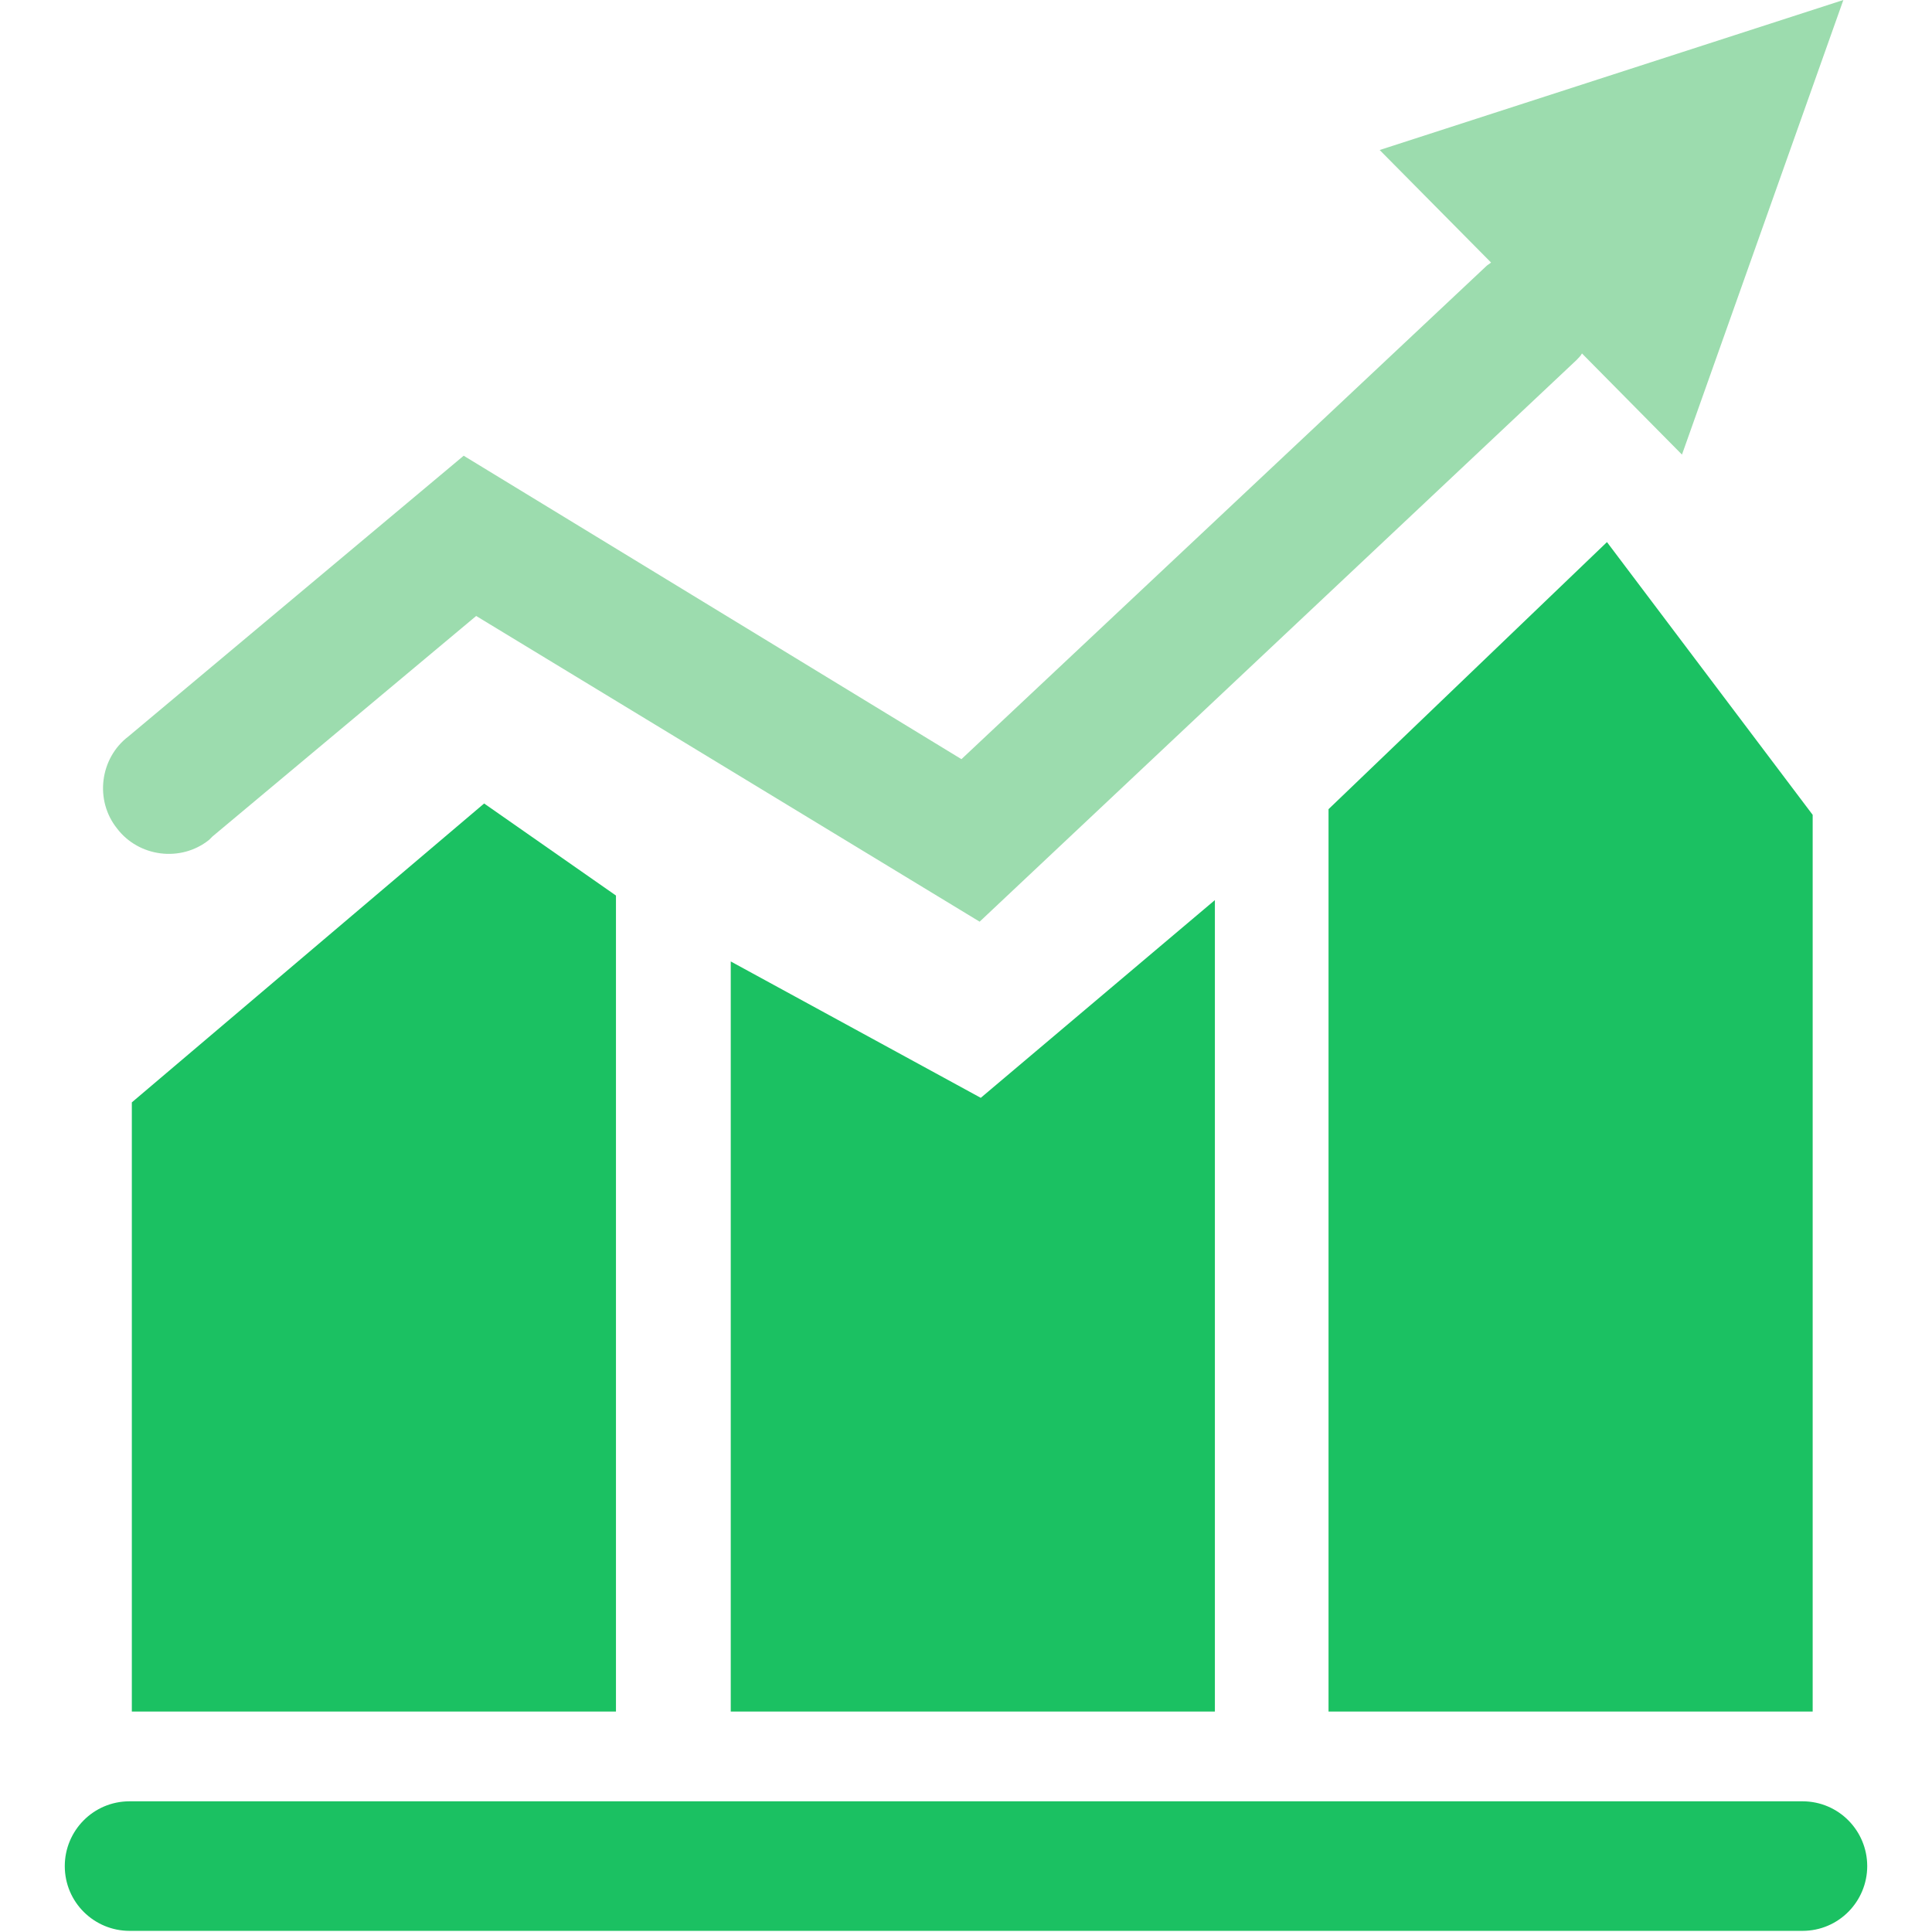
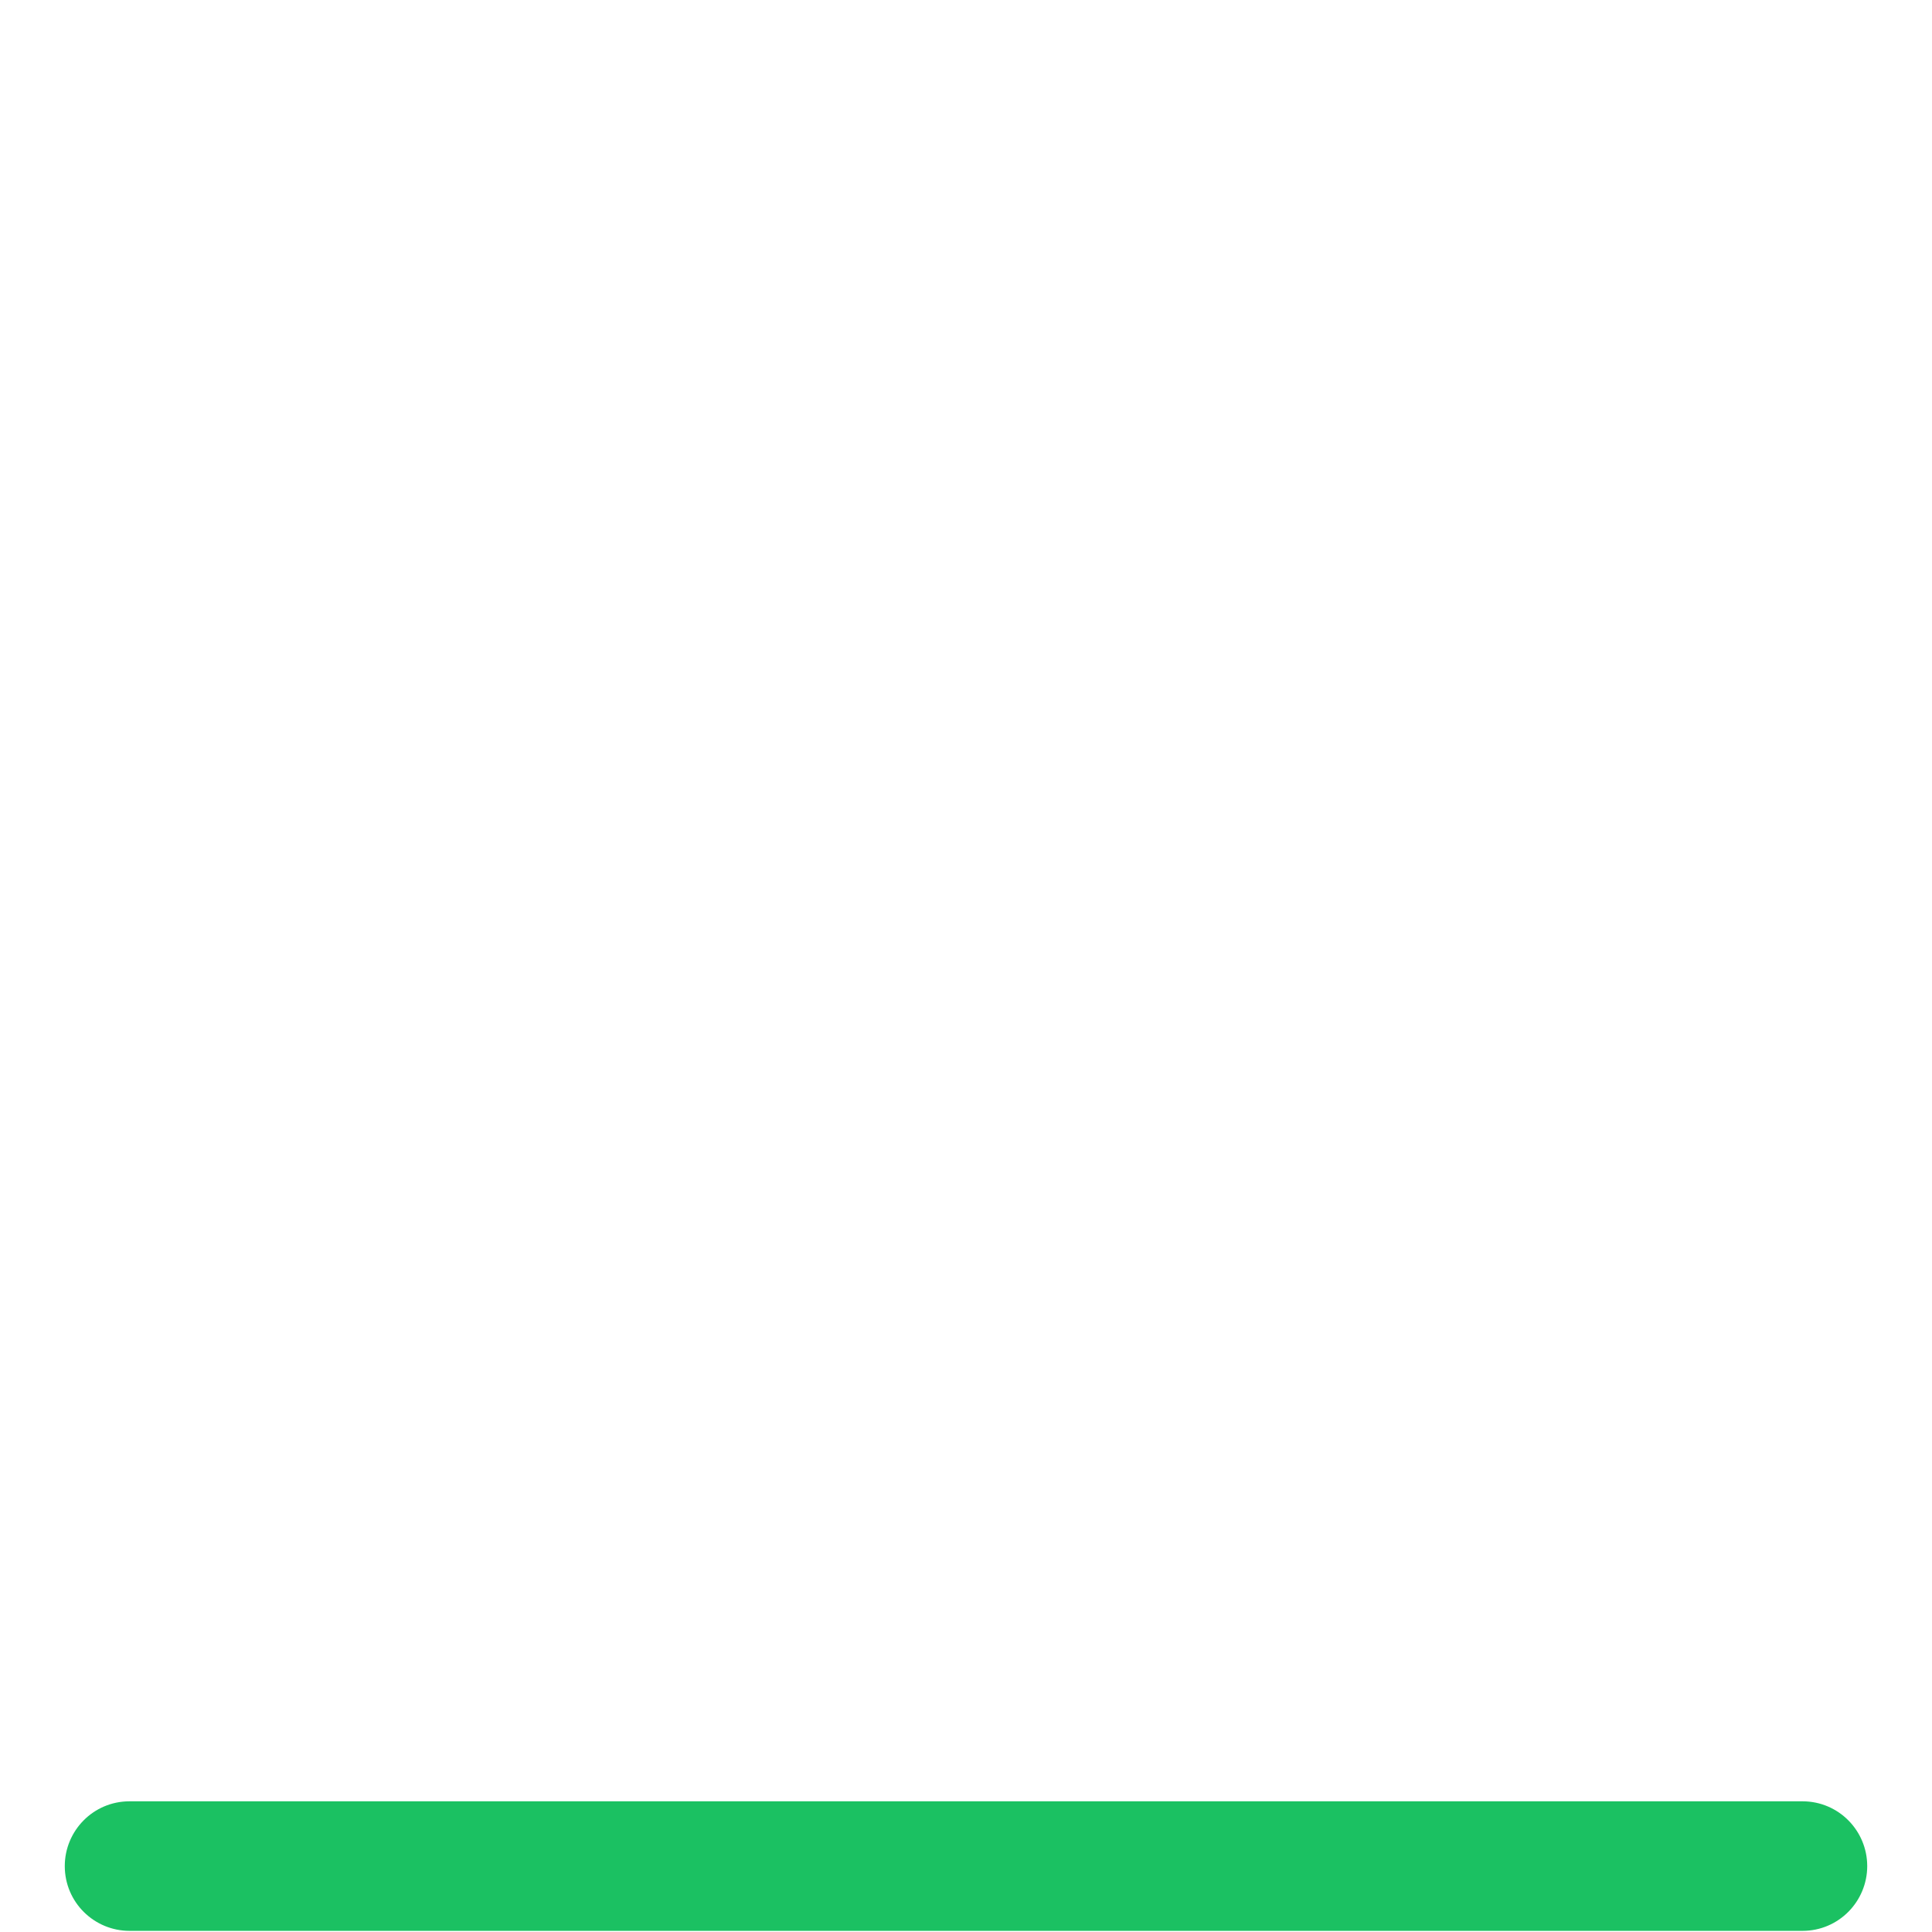
<svg xmlns="http://www.w3.org/2000/svg" version="1.1" id="图层_1" x="0px" y="0px" viewBox="0 0 170 170" style="enable-background:new 0 0 170 170;" xml:space="preserve">
  <style type="text/css">
	.st0{fill:#1FC55E;}
	.st1{fill:#333333;}
	.st2{fill:#1BC162;}
	.st3{fill:#FFFFFF;}
	.st4{opacity:0.5;fill:#FFFFFF;}
	.st5{fill:#9CDCAE;}
	.st6{fill:#FFFFFF;stroke:#FFFFFF;stroke-width:3;stroke-miterlimit:10;}
	.st7{fill:#FFFFFF;stroke:#FFFFFF;stroke-width:9;stroke-miterlimit:10;}
	.st8{fill:#1C1C1E;}
	.st9{fill:none;}
	.st10{fill:#64676F;}
	.st11{clip-path:url(#SVGID_00000052803515049444671830000018346616527546440072_);fill:#1BC162;}
</style>
  <g>
-     <polygon class="st2" points="11.6,150.6 54.2,150.6 54.2,78.8 42.6,70.7 11.6,97  " />
-     <polygon class="st2" points="64.3,150.6 106.9,150.6 106.9,79.2 86.3,96.6 64.3,84.6  " />
-     <polygon class="st2" points="116.9,71.2 116.9,150.6 159.5,150.6 159.5,71.7 141.4,47.7  " />
-     <path class="st5" d="M18.7,73.6l23.2-19.4l44.3,26.9l52.5-49.4c0.2-0.2,0.4-0.4,0.5-0.6l8.8,8.9L162.2,0l-40.8,13.2l9.8,9.9   c-0.1,0.1-0.3,0.2-0.4,0.3L84.6,66.8L40.8,40.1L11.3,64.8c-2.5,1.9-3,5.6-1,8.1c1.9,2.5,5.6,3,8.1,1C18.5,73.8,18.6,73.7,18.7,73.6   L18.7,73.6z" />
    <path class="st2" d="M158.6,158.5H11.4c-3.2,0-5.7,2.6-5.7,5.7c0,3.2,2.6,5.7,5.7,5.7h147.2c3.2,0,5.7-2.6,5.7-5.7   C164.3,161.1,161.8,158.5,158.6,158.5L158.6,158.5z" />
  </g>
</svg>